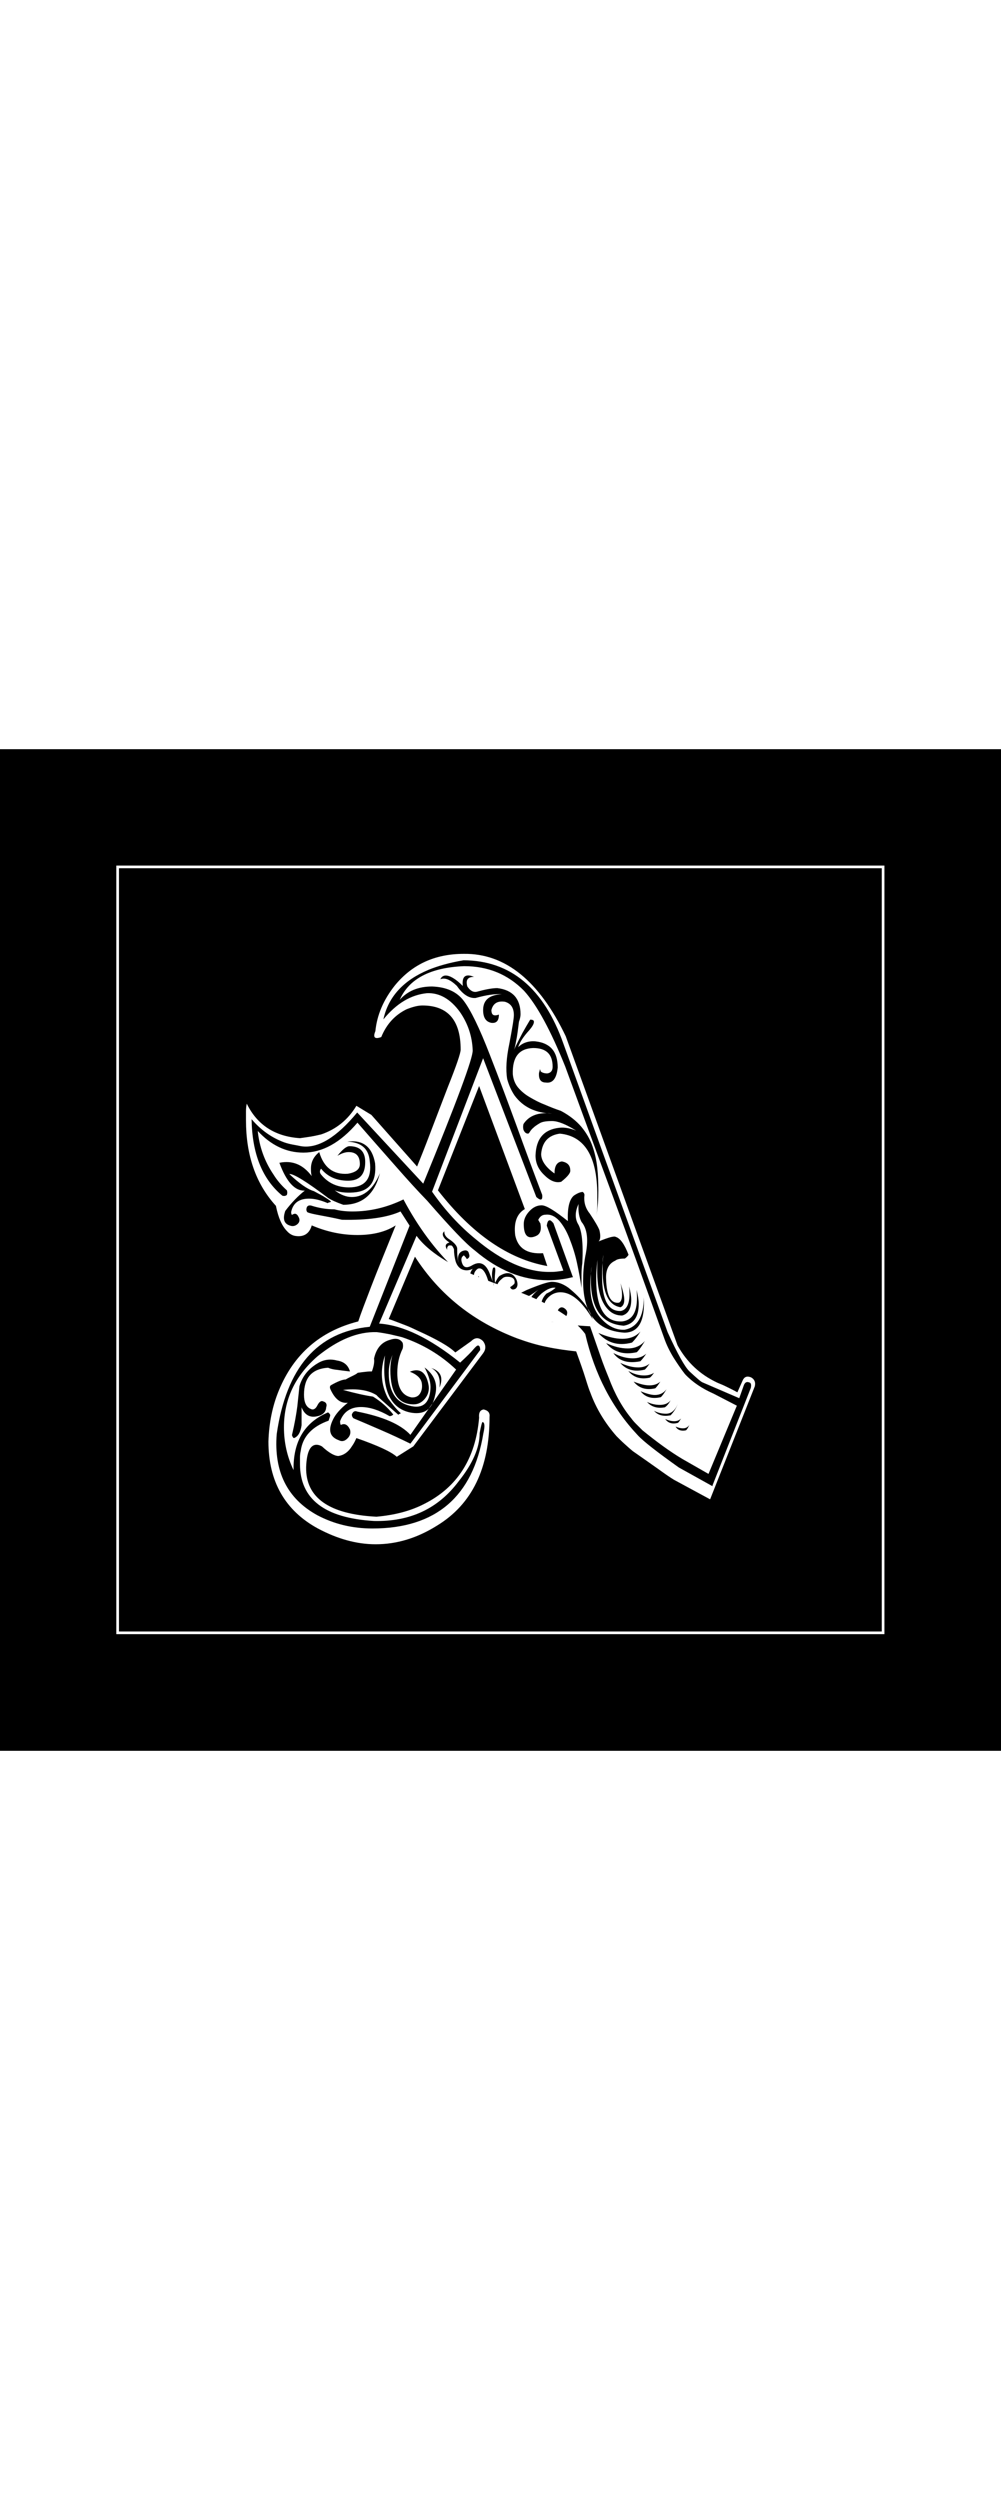
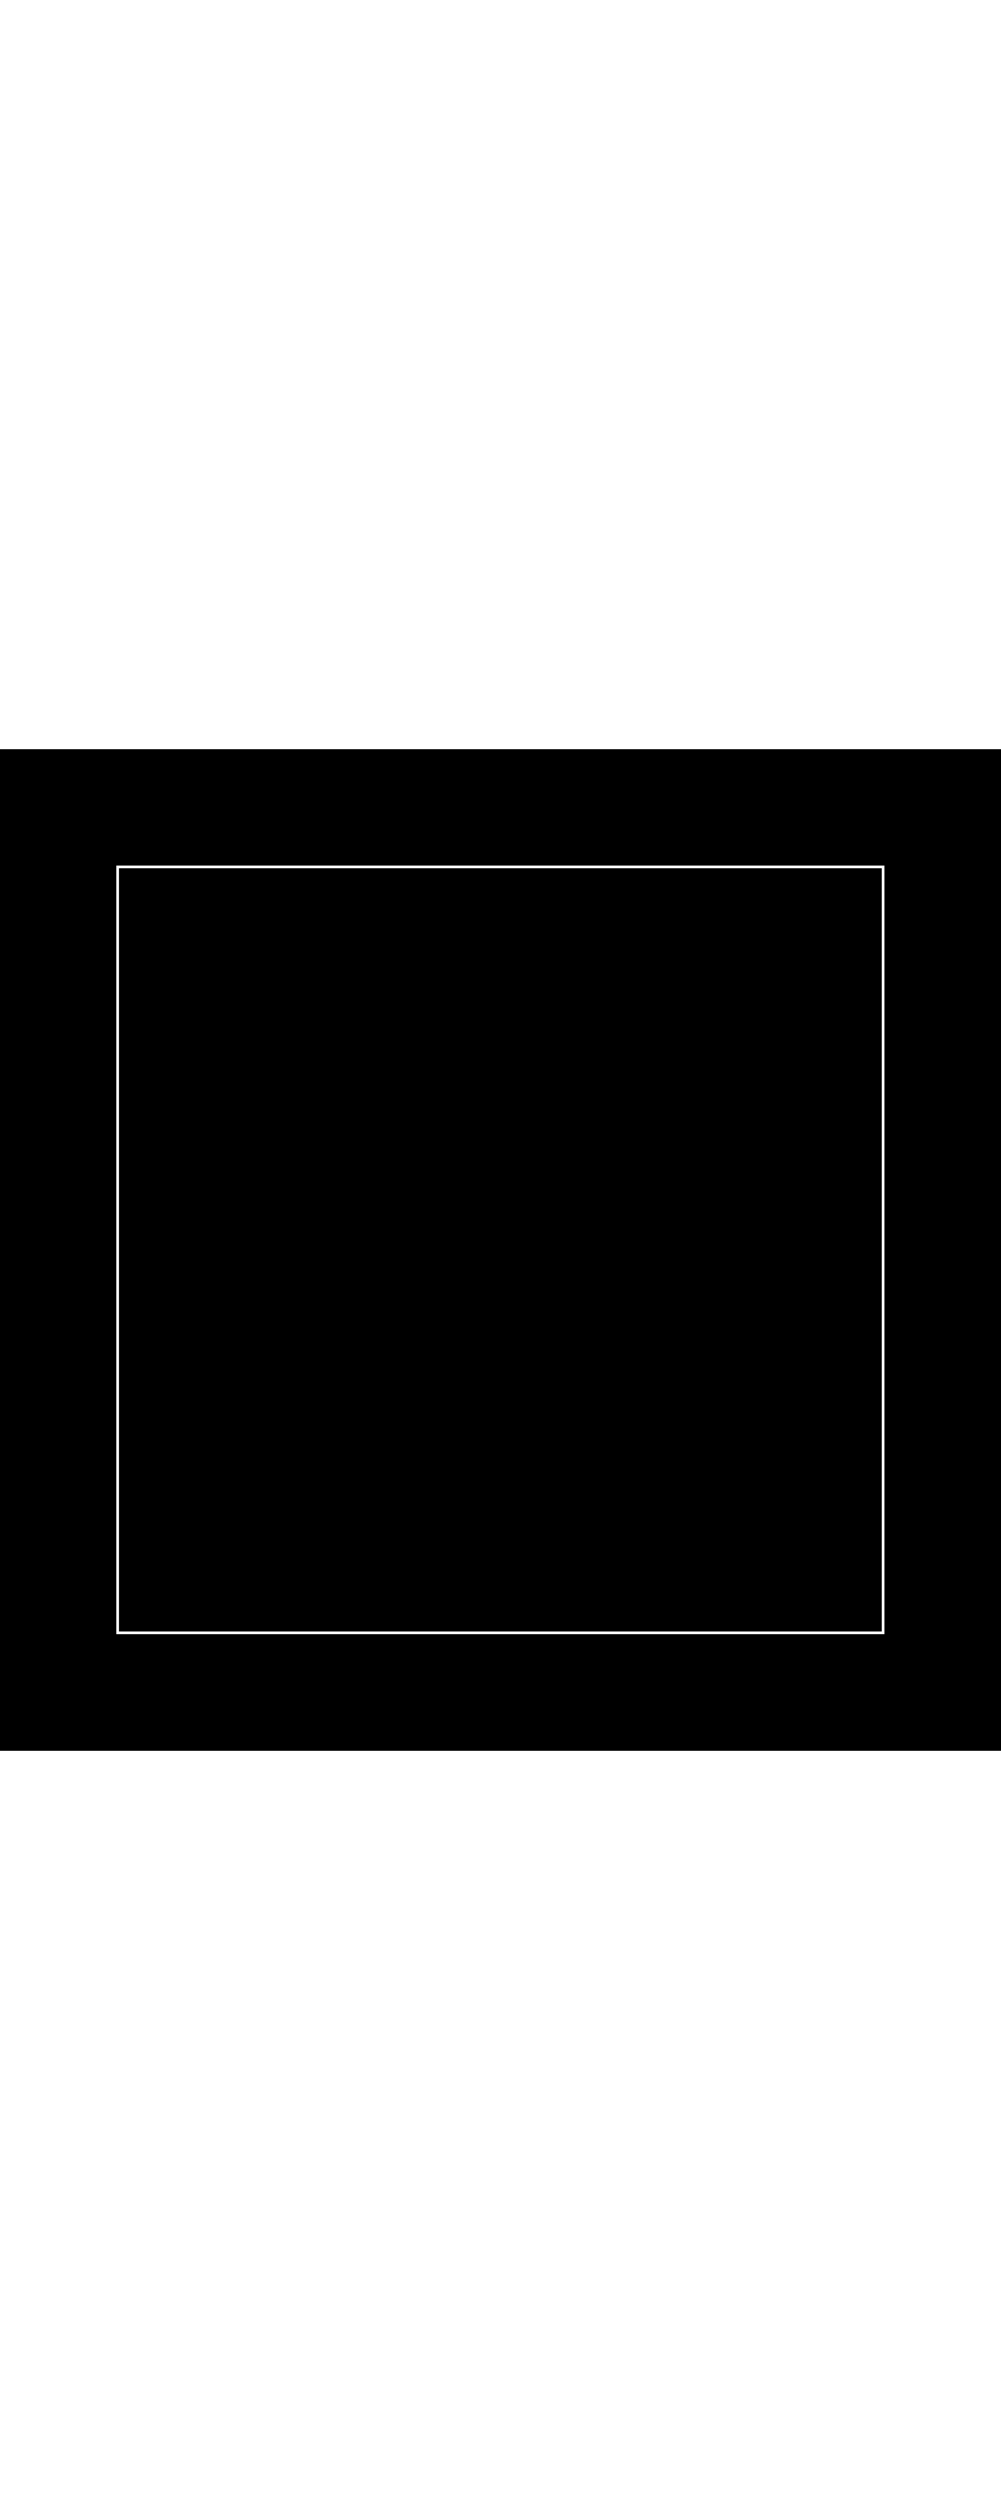
<svg xmlns="http://www.w3.org/2000/svg" viewBox="0 0 374.4 374.4" width="150">
  <path d="M0 0h374.4v374.4H0z" />
  <path fill="none" stroke="#fff" stroke-miterlimit="10" d="M44 44h286.3v286.3H44z" />
-   <path d="M265.6 280.4l-13.5-7.3c-1.5-.9-3.5-2.3-6-4.1-2.5-1.8-5.7-4-9.4-6.6-1.1-.9-2.2-1.9-3.2-2.8-1-.9-2-1.9-2.9-2.8-4.3-4.9-7.6-10.3-9.8-16.3-.4-.9-1-2.7-1.8-5.3-.8-2.6-2-6-3.5-10.1-3.7-.4-7.4-.9-11.1-1.7-3.6-.7-7.2-1.8-10.8-3.1-16.4-6.2-29.2-16.3-38.4-30.6l-9.8 23.3c2.1.7 4 1.5 5.9 2.2 1.9.7 3.5 1.5 5 2.2 7.1 3.2 11.8 5.9 14 8.1l5.9-4.2c1.5-1.5 3-1.5 4.5 0 1.1 1.5 1.1 3 0 4.5l-26.1 34.8-6.2 3.9c-2.1-1.9-7.1-4.2-15.1-7-.4.9-.9 2-1.7 3.1-1.3 2.1-3 3.3-5 3.6-1.5 0-3.6-1.2-6.2-3.6-.7-.4-1.4-.6-2-.6-2.4 0-3.7 2.8-3.9 8.4-.2 11.4 8.6 17.6 26.3 18.5 6.7-.6 12.7-2.1 17.9-4.8 12.3-6.2 19.2-16.9 20.5-32.2-.2-1.9.4-2.9 1.7-3.1 1.7.4 2.4 1.3 2.2 2.8 0 19.1-6.5 32.6-19.6 40.6-7.5 4.7-15.1 7-23 7-7.1 0-14.3-2-21.6-5.9-12.3-6.7-18.5-17.6-18.5-32.5.2-6.9 1.5-13.3 3.9-19.1 5.6-13.6 15.5-22.2 29.7-25.8.9-2.8 2.6-7.2 4.9-13.2 2.3-6 5.4-13.5 9.1-22.7-3.7 2.4-8.5 3.6-14.3 3.6-5.8 0-11.5-1.2-17.1-3.6-.9 3.2-3.1 4.5-6.4 3.9-.9-.2-1.9-.7-2.8-1.7-1.9-1.9-3.3-5-4.2-9.5-7.5-8.2-11.2-18.9-11.2-32v-3.4c0-.9.1-1.9.3-2.8 3.9 8 10.6 12.3 19.9 12.9 1.5-.2 2.8-.4 4.1-.6 1.2-.2 2.5-.5 3.8-.8 5.6-1.9 10-5.4 13.2-10.7l5.6 3.4L156 156c1.3-3.2 2.9-7.2 4.8-12.2 1.9-4.9 4.1-10.8 6.7-17.5 3.2-8 4.8-12.7 4.8-14 0-11-4.8-16.5-14.3-16.5-1.7 0-3.6.5-5.9 1.4-4.3 2.1-7.5 5.5-9.5 10.4-2.4.9-3.2.2-2.2-2.2.6-6 3-11.7 7.3-17.1 6.4-7.8 14.9-11.8 25.8-11.8 15.5-.2 28.2 10.1 38.1 30.8l41.8 115.5c3.5 6.4 8.5 11 14.9 14 .9.4 2 .8 3.2 1.4 1.2.6 2.7 1.3 4.3 2.2l2-4.5c.6-1.3 1.6-1.7 3.1-1.1 1.3.7 1.8 1.9 1.4 3.4l-16.7 42.2zm14.6-43.7c-.9-.4-1.6 0-2 1.1l-1.7 4.8-13.7-5.9c-.6-.2-2.2-1.6-5-4.2-1.7-1.7-4.4-6.5-8.1-14.6l-39-107.9c-7.3-20.6-19.7-31-37.3-31.1-5.4.9-9.8 2.2-13.2 3.6-9.3 3.9-15 10.1-16.8 18.5 4.9-6 10.3-9.2 16.3-9.8 4.7-.2 8.8 2.2 12.3 7 3 4.3 4.6 9.1 4.8 14.3.2 2.8-6 19.4-18.5 49.9l-24.7-26.6c-7.7 9.3-14.7 13.6-21 12.6-.9-.2-2-.4-3.1-.6-1.1-.2-2.2-.5-3.1-.8-4.7-1.7-8.8-4.6-12.3-8.7.2 12.9 4 22.4 11.5 28.6.7.2 1.3.1 1.7-.3.2-.6.2-1.1 0-1.7-2.1-1.9-3.7-3.8-5-5.9-3.4-5-5.3-10.5-5.9-16.3 5 5.4 10.7 8.1 17.1 8.1 7.1 0 13.8-3.7 20.2-11.2 5.2 6 10 11.4 14.3 16.3 4.3 4.9 8.2 9.2 11.8 12.9 8.6 9.9 14.5 16.1 17.7 18.5 8.8 7.5 17.9 11.2 27.5 11.2 3.2 0 6.2-.4 9-1.1h.3l-7.3-20.2c-.6-.7-1-1.1-1.4-1.1-.6 0-.9.7-1.1 2l6.2 16.8c-.9.2-1.8.3-2.7.4-.8.1-1.7.1-2.7.1-8.4 0-17.5-4-27.2-12.1-6.2-5-11.7-11-16.5-17.9l19.1-49.9 19.9 51.9c1.7 1.5 2.4 1.2 2.2-.8-3.2-8.4-6.4-17-9.5-25.6-3.2-8.7-6.5-17.6-10.1-26.8-3.9-10.1-7.2-16.8-9.8-20.2-2.6-3.4-6.5-5.1-11.8-5.3-5.2 0-9.2 1.7-12.1 5 3.4-7.8 11.4-12.1 24.1-12.6 9 0 16.4 3.1 22.4 9.2 4.9 5.4 10 14.9 15.4 28.3 5.6 15.3 11.5 31.4 17.7 48.2 6.2 16.8 12.6 34.6 19.3 53.3.9 2.6 2.1 5 3.5 7.3 1.4 2.2 2.8 4.3 4.3 6.2 2.8 3 6.4 5.4 10.7 7.3l8.7 4.5-10.6 25.5-9.8-5.6c-4.7-2.8-9.6-6.4-14.9-10.7l-2.1-2.1c-.7-.7-1.4-1.4-2.1-2.4-3.4-4.1-6.2-9.2-8.4-15.1-.9-2.2-2-4.9-3.1-8.1-1.1-3.2-2.4-6.9-3.9-11.2h-.3c-4.3-.2-8.5-.7-12.6-1.4s-8.1-1.9-12.1-3.4c-18.9-7.7-33.8-21.9-44.8-42.6-6.2 3-12.5 4.5-19.1 4.5-2.6 0-4.9-.3-6.7-.8-3 0-5.9-.5-8.7-1.4-.9-.2-1.5.1-1.7.8-.2.7-.1 1.3.3 1.7.9.4 2.4.7 4.5 1.1 2.1.4 4.9.9 8.4 1.7 9.5.2 16.8-.8 21.9-3.1l3.4 5.3-14.9 37.8c-19.6 1.9-31.2 15.2-34.8 40.1-1.1 14 3.9 24.1 15.1 30.3 6.4 3.4 13.3 5 20.7 5 23.7 0 37.6-11.9 41.5-35.6.6-2.6.5-4-.3-4.2-.2 0-.6 1.4-1.1 4.2 0 5.4-2.6 11.4-7.8 17.9-7.7 10.3-18.2 15.2-31.7 14.9-18.5-1.1-27.7-8.2-27.7-21.3v-2.5c0-.7.1-1.6.3-2.5.7-5.2 4.2-9 10.4-11.2.4-1.1.6-1.8.6-2 0-.4-.3-.7-.8-1.1-8.8 3.7-13.1 10.9-12.9 21.6-2.4-5-3.6-10.4-3.6-16 0-10.5 4.2-19.3 12.6-26.6 7.7-6.2 15-9.2 22.1-9 1.7.2 3.3.5 4.9.8 1.6.4 3.1.7 4.6 1.1 7.7 2.6 14.4 6.6 20.2 12.1l-17.1 24.4c-3.6-3.9-10.2-6.8-19.9-8.7-.9-.4-1.6 0-2 1.1 0 .6.2 1 .6 1.4 3.5 1.5 7.1 3 10.5 4.5 3.5 1.5 7.1 3.2 10.8 5l26.1-35c0-1.1-.3-1.7-.8-1.7-.4 0-.9.5-1.7 1.4-.7.9-2.4 2.6-5 5-11.4-9.2-21.5-14-30.3-14.6l14-32.8c4.9 6.7 15.3 12.9 31.4 18.5 16.3 5.4 26.8 11.5 31.7 18.2 3.5 15.1 10.1 27.7 19.6 37.8 2.2 2.4 7.4 6.4 15.4 12.1l12.6 7v-.3l14.3-36.4c.3-1.2.1-2-.6-2.1zm-148.6-69.3c-2.1 0-4.2-.8-6.4-2.5 1.7.7 4 1 7 .8 6-.4 8.7-4 8.1-10.9-1.1-6.2-4.6-8.9-10.4-8.1 5.2.2 8 2.6 8.4 7.3.9 6.5-1.7 9.8-7.8 9.8-4.3 0-7.8-1.6-10.4-4.8-.6-.7-.6-1.5 0-2.2 2.4 3 5.8 4.5 10.1 4.5s6.4-2.3 6.4-7c0-3.9-2-5.9-5.9-5.9-1.1 0-2.6 1.2-4.5 3.6 1.5-.9 2.9-1.4 4.2-1.4 2.8 0 4.2 1.5 4.2 4.5 0 1.9-1.5 3.1-4.5 3.6-5.4.4-9-2.3-10.7-8.1-2.1 1.7-3.1 3.7-3.1 6.2 0 1.3.1 2.2.3 2.8-3.2-4.3-7.2-6-12.1-5 2.6 7.1 5.8 10.6 9.5 10.4-2.4 1.9-4.9 4.4-7.3 7.6-1.1 3.2-.4 5 2.2 5.6.9.2 1.8-.1 2.5-.8.7-.7.8-1.6.3-2.5-.6-1.3-1.4-1.6-2.5-.8-.2-.2-.3-.6-.3-1.1.7-3.4 3-5 6.7-5 2.1 0 4.4.6 7 1.7.2-.2.4-.3.6-.3.2 0 .4-.1.6-.3-.4-.4-1.1-.9-2.1-1.5-1-.7-2.5-1.4-4.3-2.4-2.4-.7-5.5-2.9-9.2-6.4 1.5-.2 6.4 2.8 14.6 9 1.1.7 3 1.6 5.6 2.5 7.1 0 11.7-3.9 13.7-11.8-2.4 5.8-6 8.9-10.5 8.9zm-5.6 61.1c-2.2-.6-4.4-.4-6.4.6-3.9 2.1-6.4 5-7.6 9-.2 2.1-.5 4.6-.8 7.6-.4 3-1 6.5-2 10.7.2.7.5 1.1.8 1.1 1.5-.6 2.4-2.1 2.8-4.8V246c1.1 2.8 3 3.9 5.6 3.4 2.2-.4 3.5-1.5 3.6-3.4.4-1.1 0-1.9-1.1-2.2-.7-.4-1.5.1-2.2 1.5-.7 1.4-1.6 1.8-2.5 1.3-1.7-.7-2.5-2.5-2.5-5.3 0-6.4 3-9.7 9-10.1.9.4 2.1.7 3.4.8 1.3.2 2.9.4 4.8.6-.7-2.4-2.3-3.7-4.9-4.1zm32.8 2.6c1.7 3.2 2.4 5.9 2.2 8.1-.4 5.4-3 7.5-7.8 6.2-5.2-1.3-7.8-5.4-7.8-12.3 0-2.2.5-4.5 1.4-6.7-.6 2.1-.8 3.9-.8 5.6 0 8.6 2.9 12.9 8.7 12.9 1.7 0 3.1-.7 4.3-2.2 1.2-1.5 1.6-3.2 1.3-5-.9-4.9-3.3-6.5-7-5 2.8 1.1 4.3 2.6 4.5 4.5.2 1.5-.1 2.8-.8 3.8-.7 1-1.8 1.4-3.1 1.3-3.6-.7-5.3-3.8-5.3-9.2 0-3.4.7-6.4 2-9 .2-.7.2-1.5 0-2.2-.9-1.5-2.5-1.9-4.8-1.1-3.2.9-5.1 3.3-5.9 7 .2 1.3-.1 2.9-.8 4.8-.6 0-1.3 0-2.1.1s-1.9.2-3.2.4c-.4.4-1 .7-1.8 1.1-.8.4-1.7.8-2.7 1.4-1.1 0-3 .7-5.6 2.2-.4.4-.4.9 0 1.7 1.7 3.6 3.8 5.1 6.4 4.8-2.8 2.2-4.7 4.4-5.6 6.4-1.9 3.9-1.1 6.4 2.2 7.6 1.1.6 2.2.4 3.2-.6 1-.9 1.4-2.1 1-3.4-.9-1.9-2.1-2.4-3.4-1.7-.2-.2-.3-.7-.3-1.4 1.3-3.5 3.9-5.3 7.8-5.3 3.2 0 6.7 1.1 10.7 3.4.6 0 1-.2 1.4-.6-2.2-2.8-4.8-5-7.6-6.7-2.8-.4-6.5-1.2-11.2-2.5 5.4-.6 9.6.1 12.6 2 0 .2 2.7 2.6 8.1 7.3l.3-.3c.2 0 .4-.1.6-.3-1.3-1.1-2.9-3-4.8-5.6-2.6-5-3-10.4-1.1-16-1.3 12.5 1.8 19.6 9.2 21.3 5.2 1.1 8.4-.9 9.5-6.2 1.2-4.4-.2-7.8-3.9-10.6zm2.5.2c2.4 1.3 3.5 3.6 3.1 7v.3c1.5-3.7.5-6.1-3.1-7.3zm41.8-42.9c-6 .4-9.4-1.9-10.4-6.7-.6-4.9.7-8.1 3.6-9.8l-17.1-46-15.4 39c12.7 16.3 26.3 25.7 40.9 28.3l-1.6-4.8zm20.7-23.5c0-2.8-.1-5.6-.4-8.4-.3-2.8-.9-5.5-1.8-8.1-.9-2.6-2.3-5-4.2-7.3-1.9-2.2-4.4-4.2-7.6-5.9-2.1-.7-4.1-1.5-6.2-2.4-2.1-.8-3.9-1.8-5.6-2.8-1.7-1-3.1-2.2-4.2-3.5-1.1-1.3-1.8-3-2-5-.2-6.4 2.3-9.6 7.6-9.8 4.9 0 7.3 2.3 7.3 7 0 1.5-.7 2.3-2 2.5-1.1 0-2-.3-2.5-.8 0-.2-.1-.5-.3-.8 0 .4-.1.8-.3 1.4-.2 2.4.7 3.6 2.5 3.6 2.6.4 4.1-1.5 4.5-5.6 0-6-2.8-9.2-8.4-9.8-2.6-.2-4.8.6-6.4 2.2.6-1.9 2-4 4.2-6.4 1.1-1.3 1.7-2.3 1.7-3.1 0-.6-.5-.8-1.4-.8-.9 1.5-1.9 3.2-2.9 5-1 1.9-2.1 4-3.2 6.4.2-.4.5-1.4.8-3.2.4-1.8.7-4.2 1.1-7.4.4-1.1.6-2.1.6-2.8 0-5.8-2.9-9.1-8.7-9.8-1.9 0-4.5.5-7.8 1.4-1.3.2-2.4-.5-3.4-2-.7-2.4.1-3.6 2.5-3.6-3.2-1.3-4.6-.2-4.2 3.4-2.6-2.6-4.8-3.9-6.4-3.9-.9 0-1.6.5-2 1.4 1.7-.7 3.7.1 6.2 2.5 2.2 3.2 4.6 4.7 7 4.5 3.9-1.1 7.2-1.6 9.8-1.4-4.7.2-7 2.2-7 5.9 0 2.8 1 4.4 3.1 4.8 1.9.2 2.8-.8 2.8-3.1-1.9.7-2.8.2-2.8-1.7.6-2.4 2.2-3.5 5-3.1 2.2.6 3.4 2.2 3.4 5 0 1.3-.6 4.9-1.7 10.7-1.1 5.2-1.4 9.6-.8 13.2.6 2.2 1.5 4.3 2.8 6.2 3.2 4.3 7.8 6.5 14 6.7-5-.6-8.6.7-10.7 3.9-.2.7-.2 1.5 0 2.2.4.9.9 1.4 1.7 1.4.2 0 .4-.2.7-.7.3-.5.7-1 1.3-1.5.6-.6 1.4-1.1 2.4-1.7 1-.6 2.6-.8 4.6-.8 2.2 0 5.2 1.2 9 3.6-2.2-.9-4.3-1.3-6.2-1.1-5.8.6-8.8 4-9 10.4 0 2.8 1.1 5.3 3.4 7.4 2.2 2.2 4.3 2.9 6.2 2.4 2.4-1.9 3.5-3.3 3.4-4.2 0-1.9-1-3-3.1-3.4-1.9.2-2.8 1.7-2.8 4.5-3.4-2.4-5-4.9-5-7.3.4-4.5 2.7-7 7-7.6 9.3.9 14 8.6 14 23v3.9c0 1.1-.1 2.3-.3 3.6.5-2.9.7-5.9.7-9.3zm-11.2 36.4c-2.1-1.5-4.1-2.2-6.2-2.2-1.3 0-4.5 1-9.5 3.1-4.9 2.6-7.9 3.3-9.2 2-2.4-2.2-2.4-4.3 0-6.2.6-.6 1.2-.8 2-.8 1.9 0 2.8.7 2.8 2 0 .4-.1.7-.3.8-.4.4-.8.7-1.4 1.1.4.9 1 1.1 2 .6.9-.7 1-2 .3-3.6-1.3-2.4-3.3-2.9-5.9-1.4-.6.2-1.2 1.1-2 2.8-.2-.7-.2-2.1 0-3.9.2-1.7-.1-2.2-.8-1.7-.6 1.9-.5 4.1.3 6.7 0-.6-.6-2.2-1.7-5-1.5-3.5-3.7-4.4-6.7-2.5-1.7.9-2.8.7-3.4-.8-.6-1.5-.4-2.5.6-3.1.6.6.9 1 1.1 1.4.9-.4 1.2-1 .8-2-.2-1.1-.9-1.5-2.2-1.1-1.7.6-2.2 2.1-1.7 4.5-.2-.7-.3-1.5-.4-2.4-.1-.8-.1-1.8-.1-2.9 0-.9-.9-2.1-2.8-3.4-1.5-.9-2.1-2-2-3.1-.4.4-.6.7-.6 1.1 0 .9.8 2 2.5 3.1-1.5.4-1.8 1.3-.8 2.8-.2-.7 0-1.3.6-1.7h.8c.4 0 .7.5 1.1 1.4 0 1.5.2 3 .6 4.5.7 2.2 2.1 3.4 4.2 3.4.7 0 1.5-.2 2.2-.6-1.1 1.5-1.3 2.8-.6 3.9.7 1.1 1.6 1.5 2.5 1.1.7-.7.8-1.5.3-2.2-.6.7-1.1.8-1.7.3-.2-1.3.3-2.3 1.4-3.1 1.5-.6 2.8.9 3.9 4.5 1.5 4.3 2.7 6.8 3.6 7.4.9.7 2.1 1 3.6 1 3.2 0 7-1.7 11.5-5-2.6 2.1-3.8 4.2-3.6 6.4.2 1.5.8 1.9 2 1.1.4-.6.5-1.3.3-2.2-.2-.9.7-2.2 2.5-3.9 2.1-1.7 3.8-2.4 5.3-2.2-.4.4-.8.7-1.4 1.1-.6.4-1.2.7-2 1.1-2.4 2.4-2.6 5.3-.6 8.7.7 1.3 2.1 2 3.9 2 1.7.2 2.9-.4 3.8-1.7.8-1.3.9-2.3.1-3.1-.9-.9-1.8-1-2.5-.3s-.7 1.8 0 3.1c-1.9.7-3.5.4-4.8-1.1-.6-.7-.8-1.7-.8-2.8 0-1.3.6-2.5 1.8-3.6 1.2-1.1 2.7-1.7 4.3-1.7 4.1 0 8.1 3.4 12.1 10.1-1.3-4.2-4.4-8-9.1-11.8zm21.1 15.7c-3.2.2-6.1-1.2-8.8-4.1-2.7-2.9-4.1-7-4.1-12.2 0-1.1 0-2.3.1-3.5.1-1.2.2-2.5.4-3.8-.2.9-.3 1.9-.3 2.8v2.2c0 10.8 4.1 16.5 12.3 17.1 3.7-.6 5.6-3.3 5.6-8.1 0-1.5-.3-3.3-.8-5.3.7 7.3-1 11.2-5.3 11.8-6.5.4-9.8-4.9-9.8-15.7 0-1.1 0-2.3.1-3.5.1-1.2.2-2.5.4-3.8-.6 9.3.8 15.6 4.2 18.8 1.3 1.3 3 2 5 2 2.2-.6 3.4-2.5 3.4-5.9 0-1.3-.3-3-.8-5 .6 5.6-.5 8.7-3.1 9.2-4.7.2-7-4.1-7-12.9 0-1.3 0-2.6.1-3.9.1-1.3.2-2.7.4-4.2-.2.9-.3 1.9-.3 2.8v2.8c0 8.6 2.2 13.3 6.7 14 .9-.4 1.4-1.3 1.4-2.8 0-1.3-.5-3.4-1.4-6.2.9 4.3.7 6.7-.6 7.3-3 .4-4.6-2.5-4.8-8.7-.2-3.5.9-5.9 3.4-7 .7-.6 2-.8 3.6-.8.6-.4 1-.8 1.4-1.4-1.5-3.9-3.1-6.2-4.8-6.7-.6-.4-2.7.2-6.4 1.7.7-.7.8-2.1.3-4.2-.4-1.1-1.6-3.2-3.6-6.2-1.7-2.1-2.3-4.4-2-7 0-.4-.2-.7-.6-1.1-.9 0-2.1.5-3.4 1.4-1.7 1.5-2.4 4.7-2.2 9.5-4.9-3.9-8.1-5.9-9.8-5.9-1.7 0-3.2.7-4.6 2.2-1.4 1.5-2.1 3.1-2.1 4.8 0 4.3 1.5 5.8 4.5 4.5 1.7-.7 2.2-2.3 1.7-4.8-.2-.2-.3-.4-.4-.6-.1-.2-.2-.4-.4-.6.6-1.3 1.5-2 2.8-2 1.9-.2 3.5.6 5 2.2 1.5 1.7 2.8 3.9 3.9 6.7 1.1 2.8 2.1 5.8 2.8 9.1.7 3.3 1.3 6.4 1.7 9.4v-5c0-1.5.1-2.9.3-4.2.4-7.7-.2-12.6-1.7-14.9-1.1-2.1-1-4.5.3-7.3-.2 2.8.2 5 1.1 6.7 2.2 2.6 2.7 6.9 1.4 12.9-.6 3.4-.8 6.4-.8 9.2 0 12.1 5.1 18.6 15.4 19.3 5.4 0 7.8-4.4 7.3-13.2 0 7.3-2.5 11.2-7.1 12.1zm-.9 3.4c-2.6 0-5.6-.7-9-2.2 3.2 3.7 7.4 5 12.6 3.6 2.1-2.1 4-5.2 5.9-9.5-1.5 5.4-4.6 8.1-9.5 8.1zm2 3.6c-2.6 0-5.3-.7-8.1-2 2.8 3.4 6.6 4.5 11.5 3.4 1.5-1.5 3.3-4.4 5.3-8.7-1.5 4.9-4.4 7.3-8.7 7.3zm1.9 3.7c-2.4 0-4.9-.7-7.3-2 2.1 3 5.4 4 10.1 3.1 1.5-1.5 3.1-4 4.8-7.6-1.1 4.3-3.6 6.5-7.6 6.5zm2 3.4c-2.1 0-4.3-.6-6.7-1.7 2.2 2.6 5.3 3.5 9.2 2.5 1.3-1.3 2.7-3.5 4.2-6.7-.9 3.9-3.2 5.9-6.7 5.9zm2.2 3c-2.1 0-4-.6-5.9-1.7 1.9 2.4 4.6 3.3 8.1 2.5 1.1-.9 2.4-3 3.9-6.2-.6 3.7-2.7 5.4-6.1 5.4zm2 3.7c-1.7 0-3.6-.5-5.9-1.4 1.9 2.4 4.6 3.3 8.1 2.5 1.1-1.1 2.4-3.2 3.9-6.2-.9 3.4-2.9 5.1-6.1 5.1zm2 3.6c-1.3 0-3.1-.5-5.3-1.4 1.7 2.2 4.2 3 7.6 2.2 1.1-1.1 2.2-3 3.4-5.6-1.1 3.2-2.9 4.8-5.7 4.8zm1.9 3.7c-1.7 0-3.3-.4-4.8-1.1 1.7 1.9 3.9 2.5 6.7 2 1.3-.9 2.3-2.6 3.1-5-.5 2.7-2.2 4.1-5 4.1zm2.3 3.3c-1.7 0-3.2-.4-4.5-1.1 1.5 1.7 3.5 2.2 6.2 1.7 1.1-1.1 2.1-2.6 2.8-4.5-1 2.6-2.5 3.9-4.5 3.9zm3.1 2.8c-1.1 0-2.2-.3-3.4-.8 1.1 1.5 2.7 2 4.8 1.4.6-.6 1.3-1.8 2.2-3.6-.6 2-1.8 3-3.6 3zm.5 2c.7 1.3 2.1 1.8 3.9 1.4.6-.6 1.1-1.6 1.7-3.1-.7 2.4-2.6 3-5.6 1.7z" fill="#fff" />
</svg>